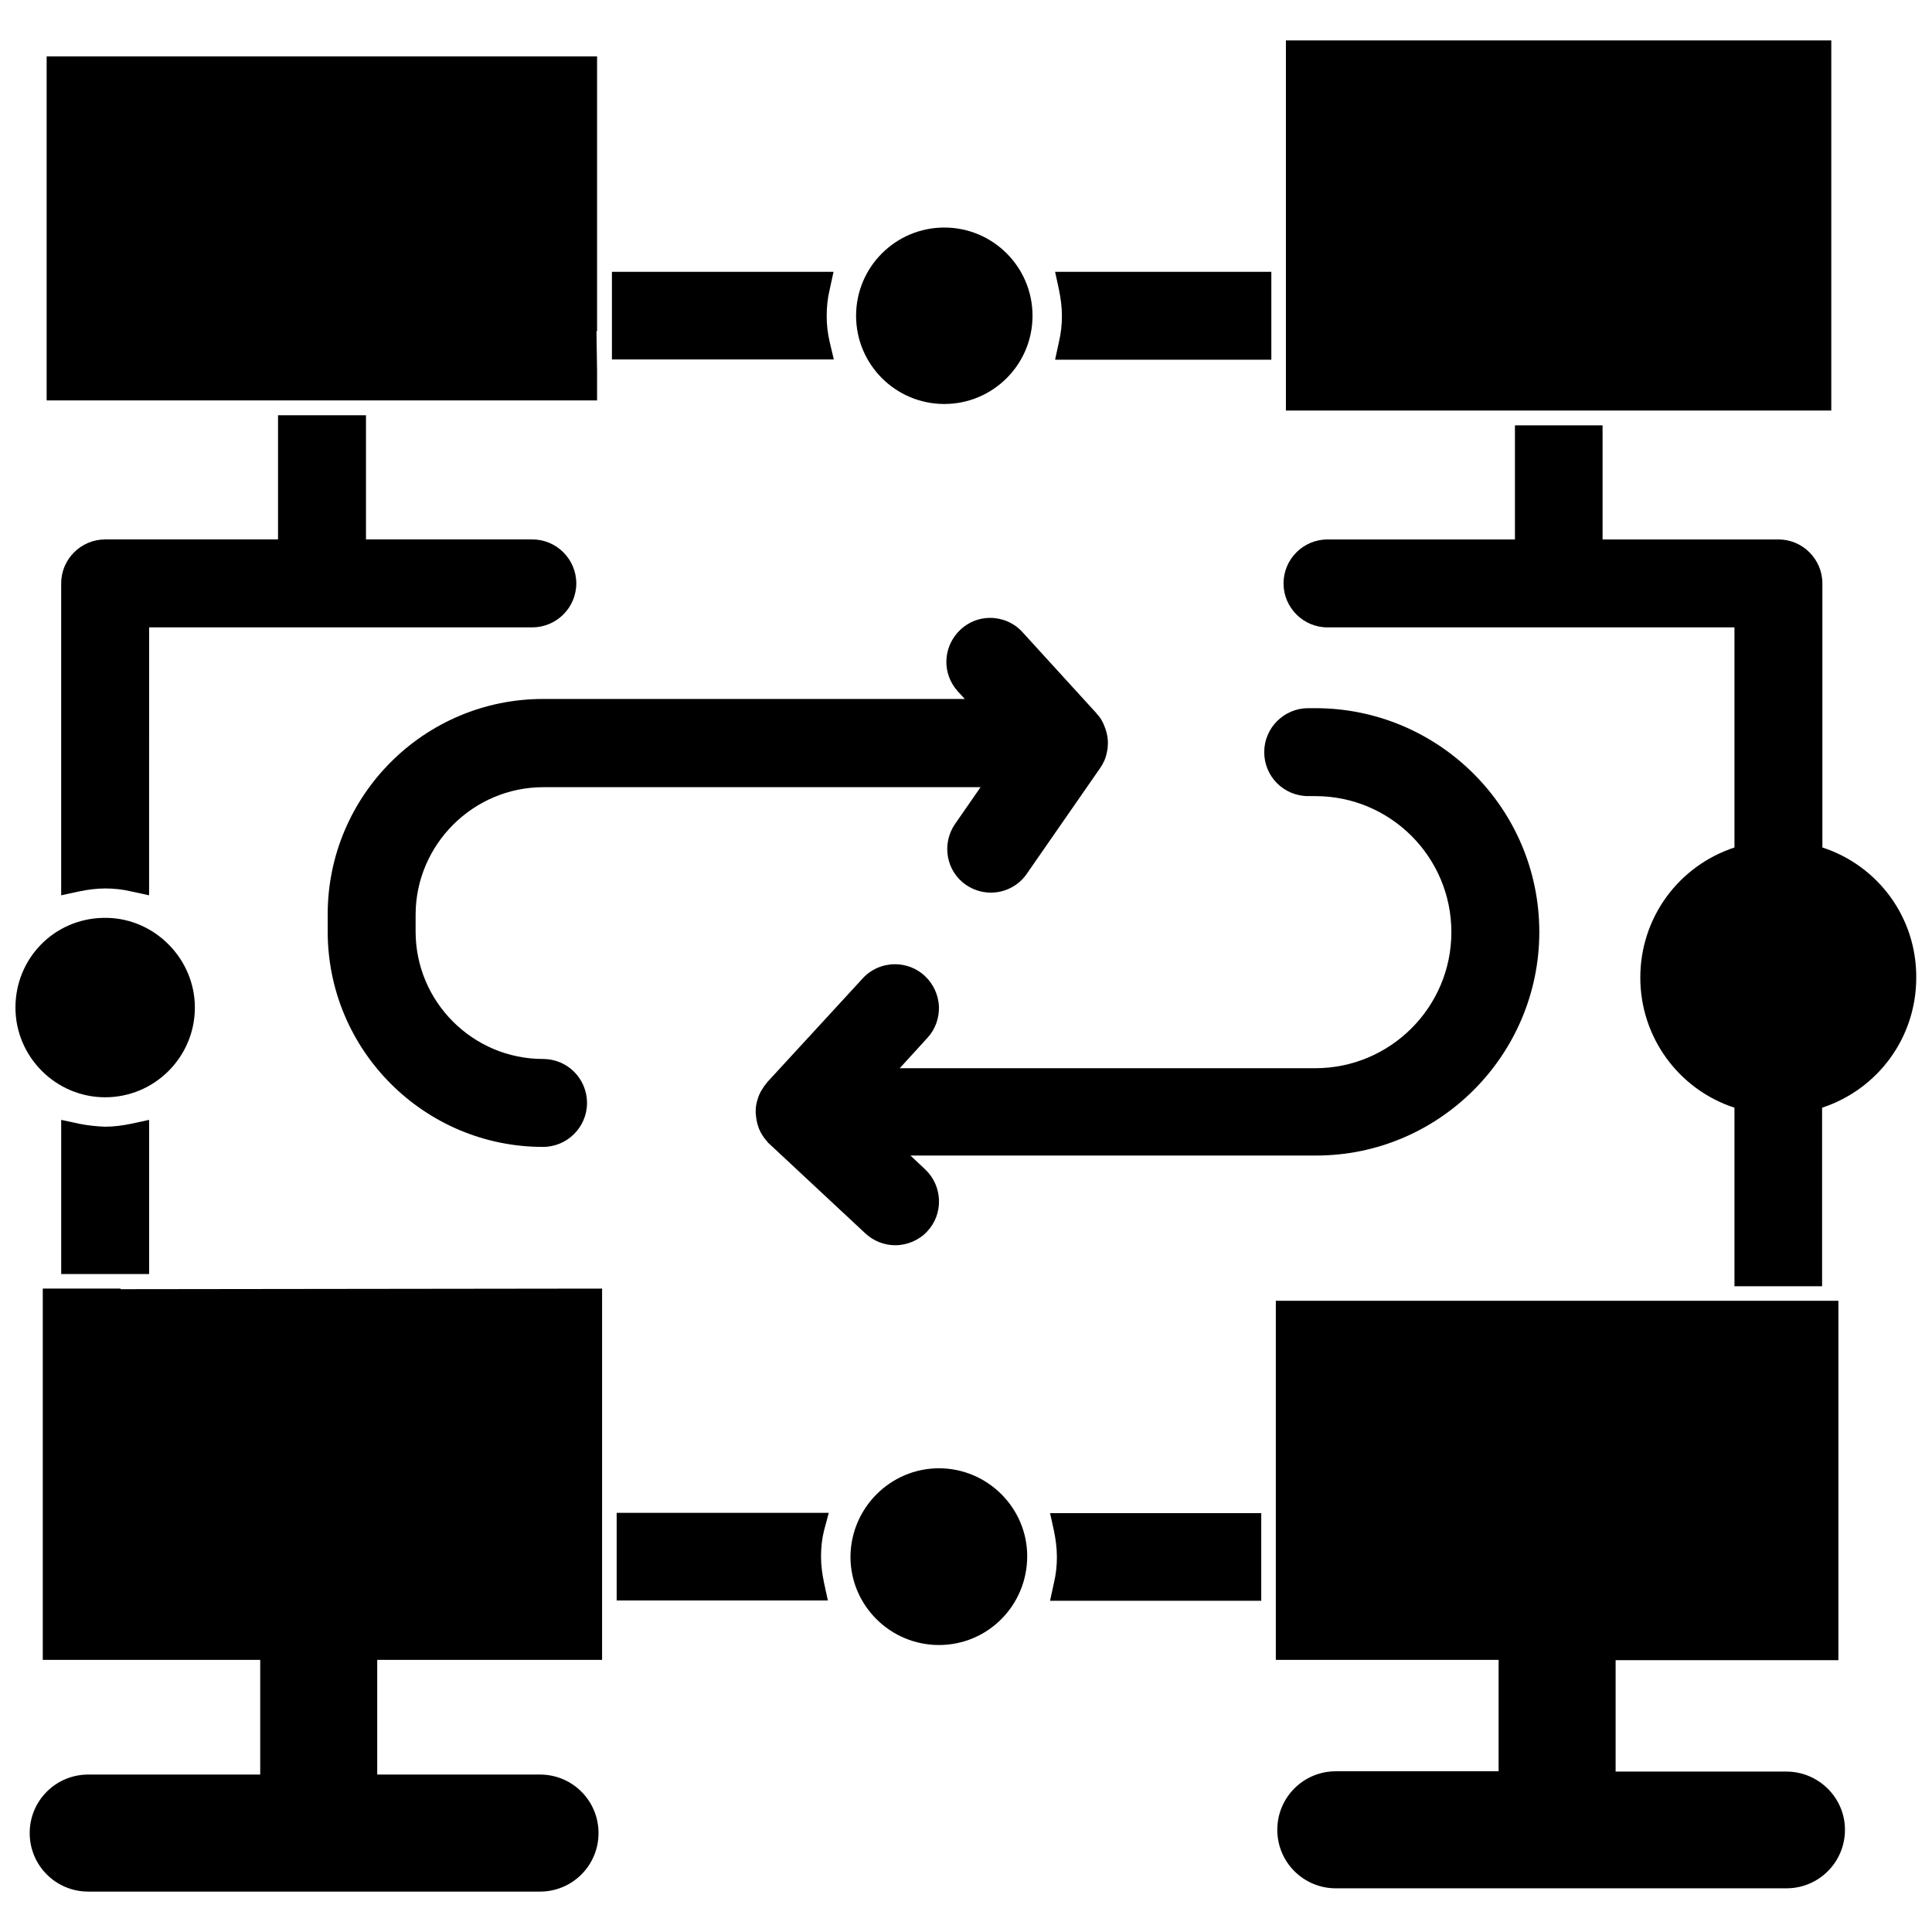
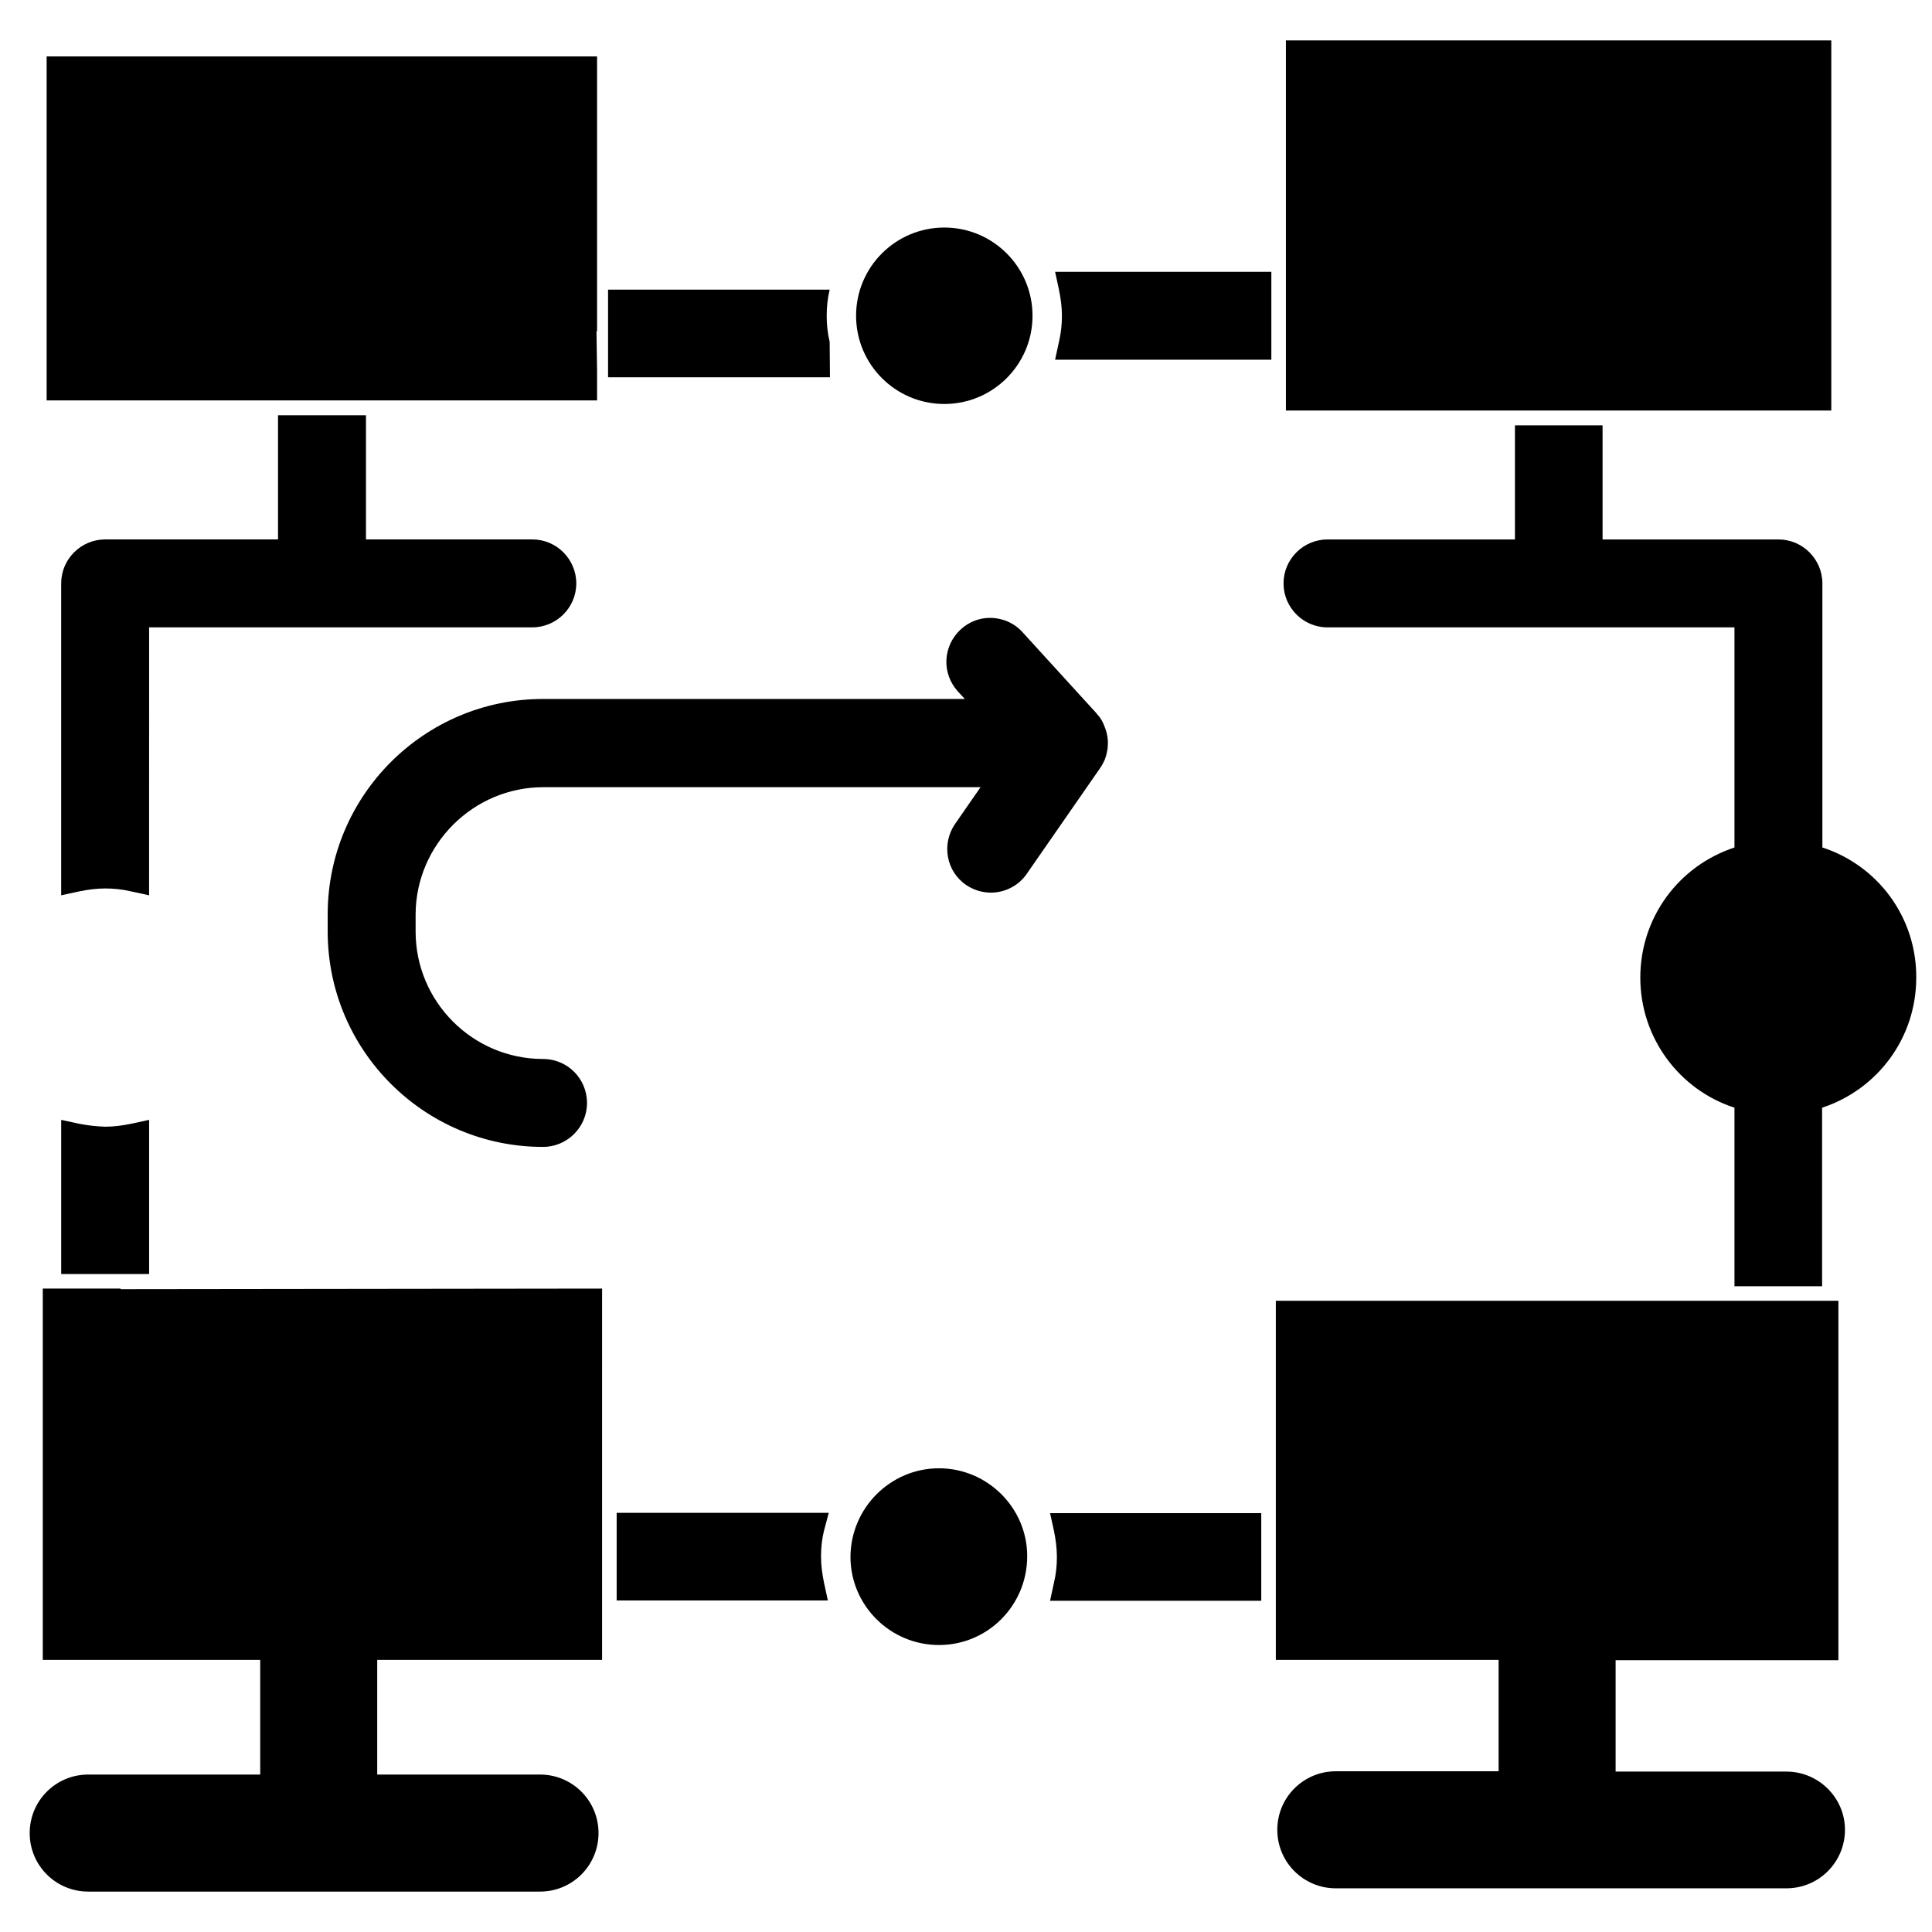
<svg xmlns="http://www.w3.org/2000/svg" width="800px" height="800px" version="1.1" viewBox="144 144 512 512">
  <defs>
    <clipPath id="b">
-       <path d="m148.09 387h47.906v48h-47.906z" />
-     </clipPath>
+       </clipPath>
    <clipPath id="a">
      <path d="m484 256h167.9v229h-167.9z" />
    </clipPath>
  </defs>
  <path d="m302.23 242.32-0.156-10.547h0.156v-72.816h-145.87v91.156h145.87z" />
  <path d="m217.68 254.05v32.906h-45.816c-6.375 0-11.652 5.195-11.652 11.652v82.656l4.723-1.023c2.281-0.473 4.644-0.789 6.926-0.789s4.644 0.234 6.926 0.789l4.723 1.023 0.008-71.008h101.55c6.375 0 11.652-5.195 11.652-11.652 0-6.375-5.195-11.652-11.652-11.652h-44.082v-32.906z" />
  <path d="m175.96 485.49h-20.625v98.398h57.625v30.387h-45.582c-8.582 0-15.508 6.926-15.508 15.508s6.926 15.508 15.508 15.508h119.73c8.582 0 15.508-6.926 15.508-15.508s-6.926-15.508-15.508-15.508h-43.141v-30.387h59.59l0.004-98.398-127.61 0.156z" />
  <path d="m164.94 441.8-4.723-1.023v40.855h23.301v-40.855l-4.723 1.023c-2.281 0.473-4.644 0.789-6.926 0.789-2.285-0.082-4.57-0.32-6.93-0.789z" />
  <path d="m484.78 154.71h144.53v98.086h-144.53z" />
  <path d="m617.42 613.49h-45.266v-29.52h59.039l0.004-95.254h-149.09v95.172h59.039v29.52h-43.141c-8.582 0-15.508 6.926-15.508 15.508 0 8.582 6.926 15.508 15.508 15.508h119.42c8.582 0 15.508-6.926 15.508-15.508 0.004-8.5-7.004-15.426-15.508-15.426z" />
  <g clip-path="url(#b)">
-     <path d="m171.87 434.79c13.145 0 23.773-10.707 23.773-23.773 0-12.754-10.391-23.457-23.145-23.773h-1.258c-12.988 0.316-23.145 10.785-23.145 23.773 0 13.066 10.707 23.773 23.773 23.773z" />
-   </g>
+     </g>
  <g clip-path="url(#a)">
    <path d="m626.95 368.59v-69.98c0-6.375-5.195-11.652-11.652-11.652h-46.602v-30.23h-23.223v30.23h-49.672c-6.375 0-11.652 5.195-11.652 11.652 0 6.375 5.195 11.652 11.652 11.652h107.85v58.332c-14.801 4.879-24.953 18.578-24.953 34.48 0 15.902 10.234 29.676 24.953 34.48v47.312h23.223v-47.312c14.801-4.879 24.953-18.578 24.953-34.48 0.078-15.984-10.156-29.684-24.875-34.484z" />
  </g>
  <path d="m423.61 239.33h57.309v-23.301h-57.309l1.023 4.723c0.473 2.281 0.789 4.644 0.789 6.926s-0.234 4.566-0.789 6.926z" />
-   <path d="m363.87 234.61c-0.551-2.363-0.789-4.566-0.789-6.926 0-2.281 0.234-4.644 0.789-6.926l1.023-4.723h-58.727v23.223h58.805z" />
+   <path d="m363.87 234.61c-0.551-2.363-0.789-4.566-0.789-6.926 0-2.281 0.234-4.644 0.789-6.926h-58.727v23.223h58.805z" />
  <path d="m394.25 251.06c12.91 0 23.379-10.469 23.379-23.379 0-12.91-10.469-23.379-23.379-23.379s-23.379 10.469-23.379 23.379c0 12.91 10.473 23.379 23.379 23.379z" />
  <path d="m423.3 549.64c0.473 2.281 0.789 4.644 0.789 7.008 0 2.203-0.234 4.566-0.789 6.848l-1.023 4.723h55.969v-23.223h-55.969z" />
  <path d="m363.63 544.92h-56.207v23.223h55.969l-1.023-4.723c-0.473-2.281-0.789-4.644-0.789-6.848 0-2.441 0.234-4.723 0.789-6.926z" />
  <path d="m392.84 533.11c-12.832 0-23.379 10.469-23.457 23.457 0 12.91 10.547 23.379 23.457 23.379 12.91 0 23.379-10.469 23.379-23.539 0-12.824-10.547-23.297-23.379-23.297z" />
  <path d="m287.98 352.61h115.88l-6.769 9.762c-3.621 5.273-2.363 12.516 2.914 16.137 1.969 1.34 4.25 2.047 6.613 2.047 3.777 0 7.398-1.891 9.523-5.039l19.445-28.023c0.395-0.551 0.707-1.18 1.023-1.812 0-0.078 0.078-0.078 0.078-0.156 0.395-0.945 0.629-1.891 0.789-2.914 0.078-0.234 0.078-0.473 0.078-0.789 0.078-0.867 0.078-1.652-0.078-2.519 0-0.156 0-0.316-0.078-0.473-0.156-0.945-0.473-1.812-0.867-2.754-0.078-0.234-0.234-0.473-0.316-0.707-0.395-0.789-0.867-1.496-1.496-2.125-0.078-0.078-0.078-0.156-0.156-0.234l-19.602-21.492c-2.203-2.441-5.352-3.777-8.582-3.777-2.914 0-5.668 1.102-7.793 3.07-2.281 2.125-3.621 4.961-3.777 8.031-0.156 3.07 0.945 6.062 2.992 8.344l1.891 2.047h-111.78c-31.488 0-57.07 25.586-57.07 57.07v4.566c0 31.488 25.586 57.07 57.07 57.07 6.375 0 11.652-5.195 11.652-11.652 0-6.453-5.195-11.652-11.652-11.652-18.656 0-33.77-15.191-33.77-33.77v-4.566c0.07-18.496 15.266-33.688 33.844-33.688z" />
-   <path d="m551.93 390.95c0-32.668-26.609-59.277-59.355-59.277h-1.891c-6.375 0-11.652 5.195-11.652 11.652 0 6.453 5.195 11.652 11.652 11.652h1.891c19.918 0 36.055 16.137 36.055 36.055 0 19.918-16.215 36.055-36.055 36.055l-110.13-0.004 7.32-8.031c2.125-2.281 3.148-5.273 3.07-8.344-0.156-3.07-1.496-5.984-3.777-8.109-2.125-1.969-4.961-3.07-7.871-3.07-3.227 0-6.375 1.34-8.582 3.777l-25.27 27.473c-0.078 0.078-0.078 0.156-0.156 0.234-0.629 0.707-1.102 1.496-1.574 2.281-0.078 0.234-0.234 0.395-0.316 0.629-0.395 0.945-0.707 1.891-0.867 2.832-0.156 0.707-0.156 1.496-0.156 2.203 0 0.234 0.078 0.473 0.078 0.707s0.078 0.473 0.078 0.707c0.156 1.023 0.395 1.969 0.789 2.914 0.395 0.945 0.945 1.812 1.574 2.598 0.156 0.234 0.316 0.395 0.473 0.551 0.156 0.234 0.316 0.473 0.551 0.629l25.504 23.789c2.203 2.047 5.039 3.148 7.949 3.148 3.148 0 6.297-1.34 8.422-3.621 4.41-4.644 4.172-12.043-0.473-16.453l-3.938-3.699h107.38c32.672 0.078 59.281-26.609 59.281-59.277z" />
</svg>